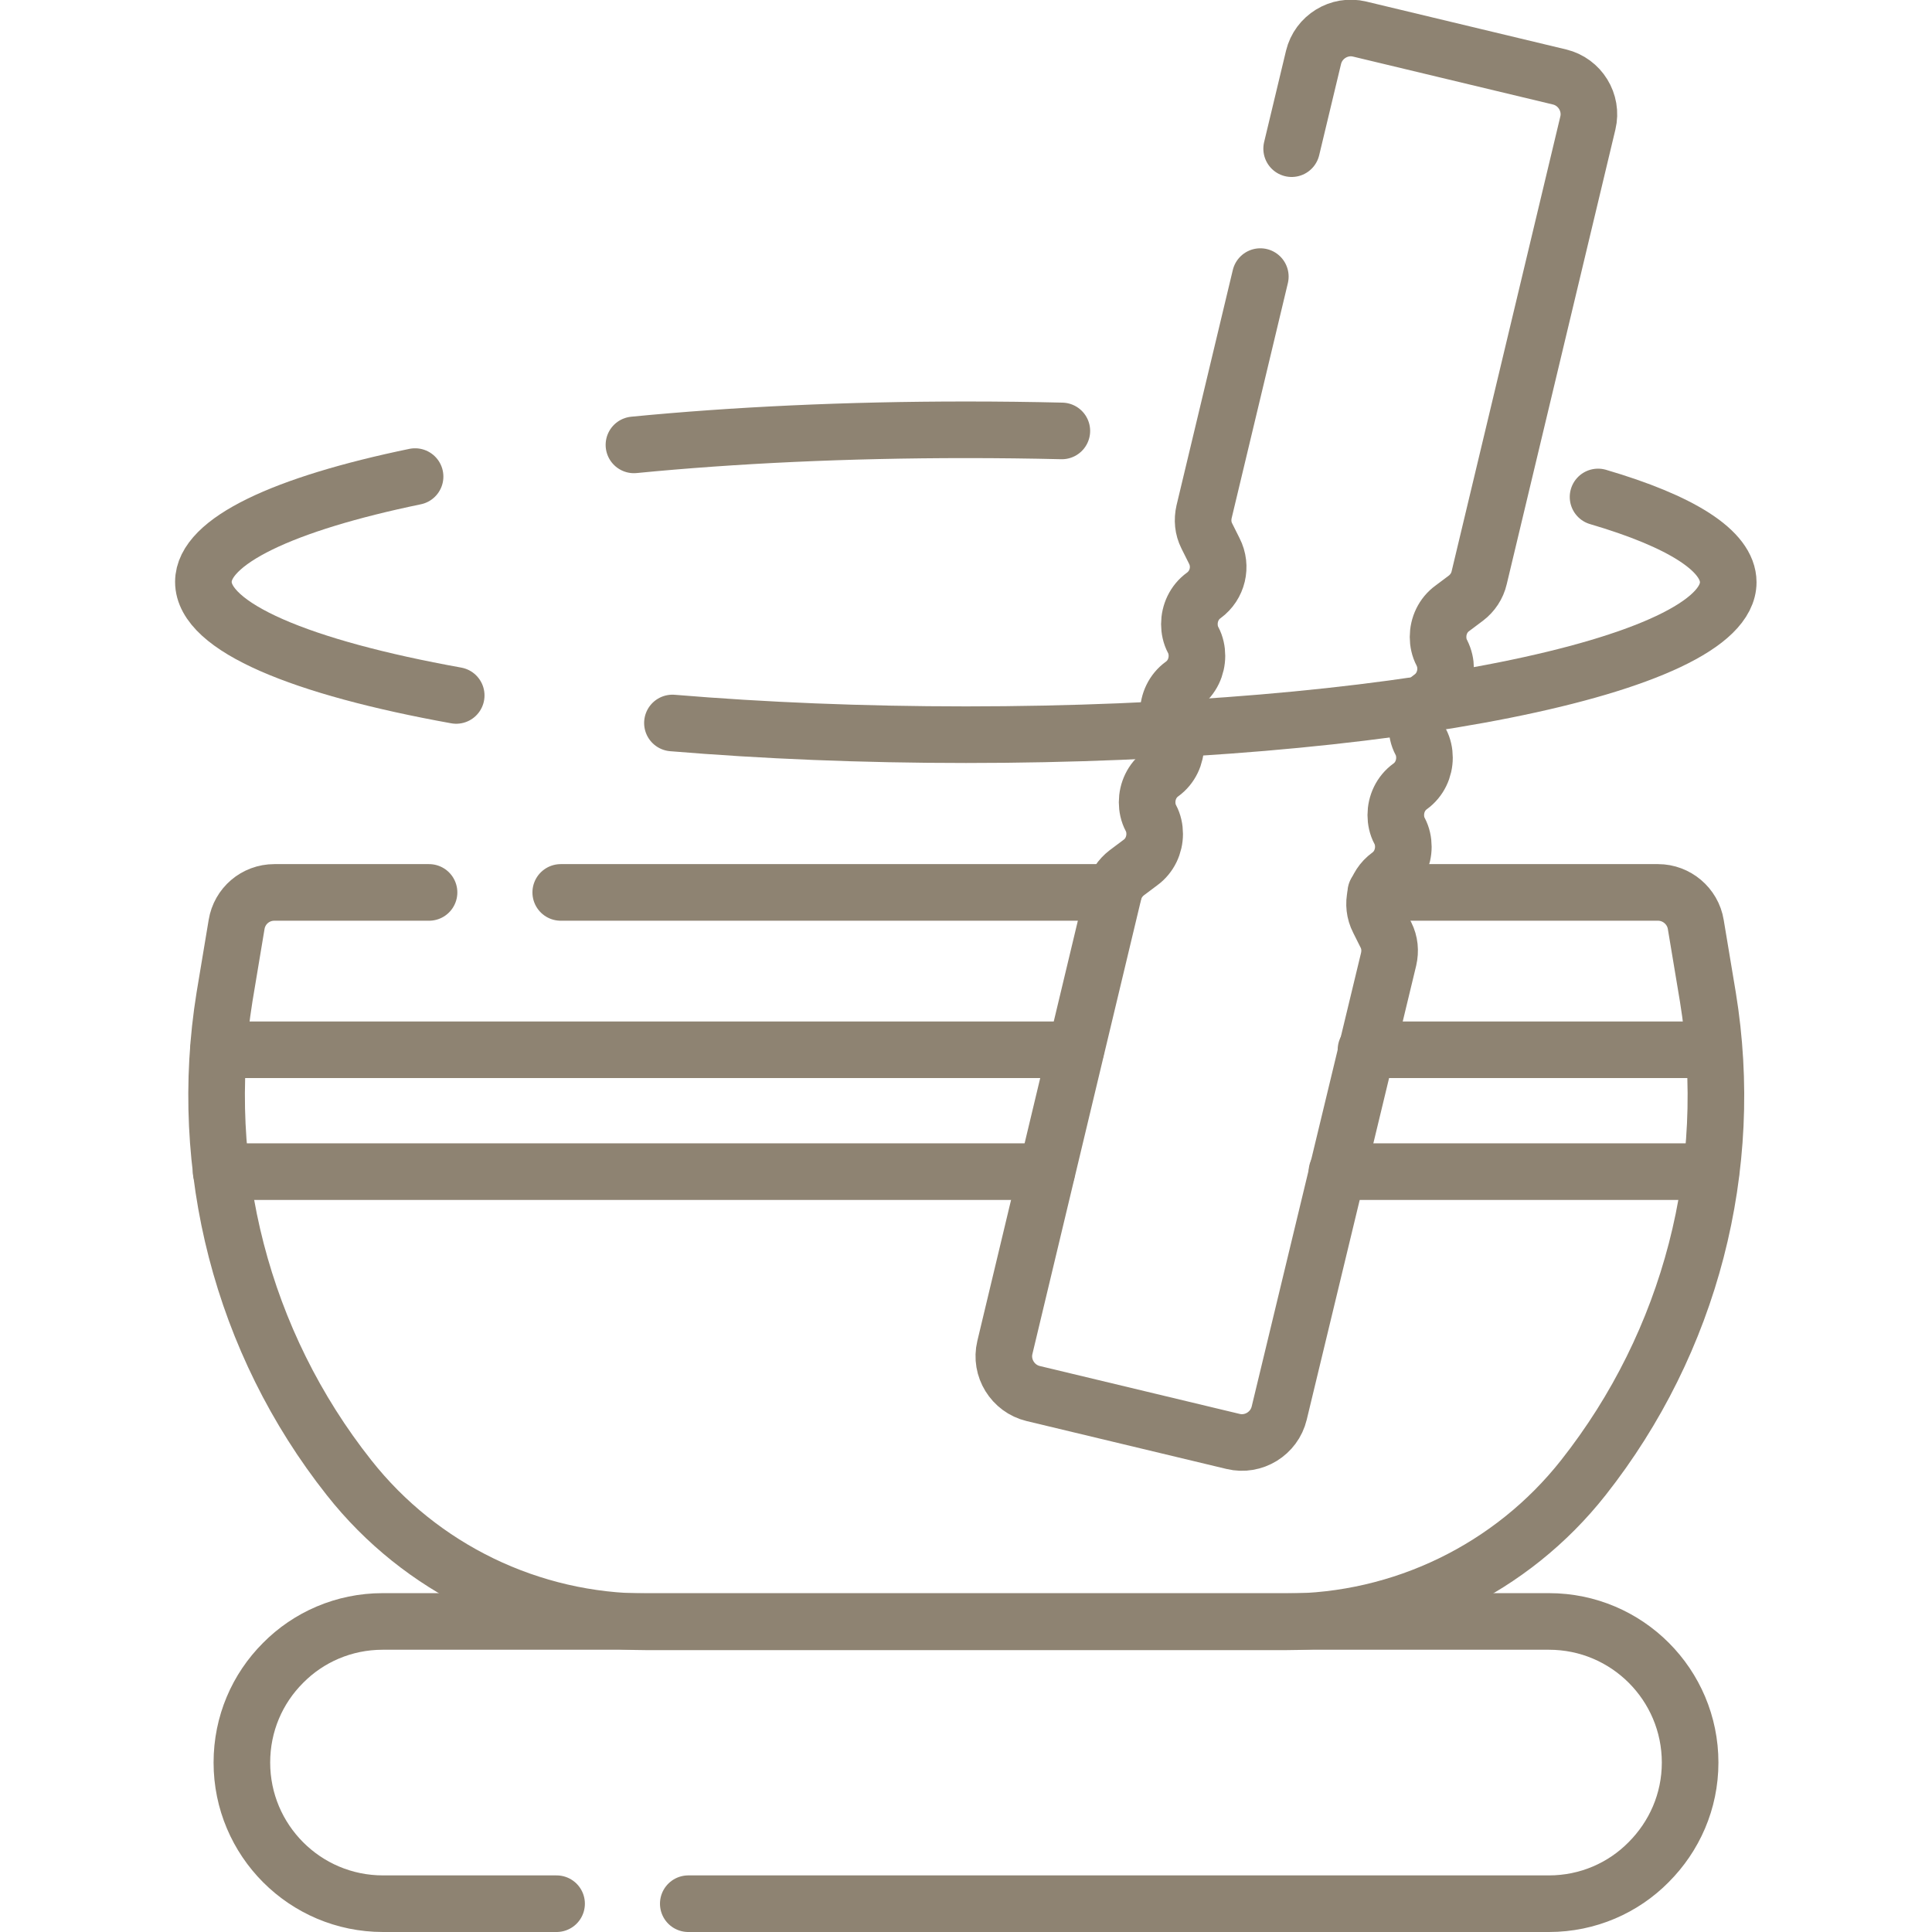
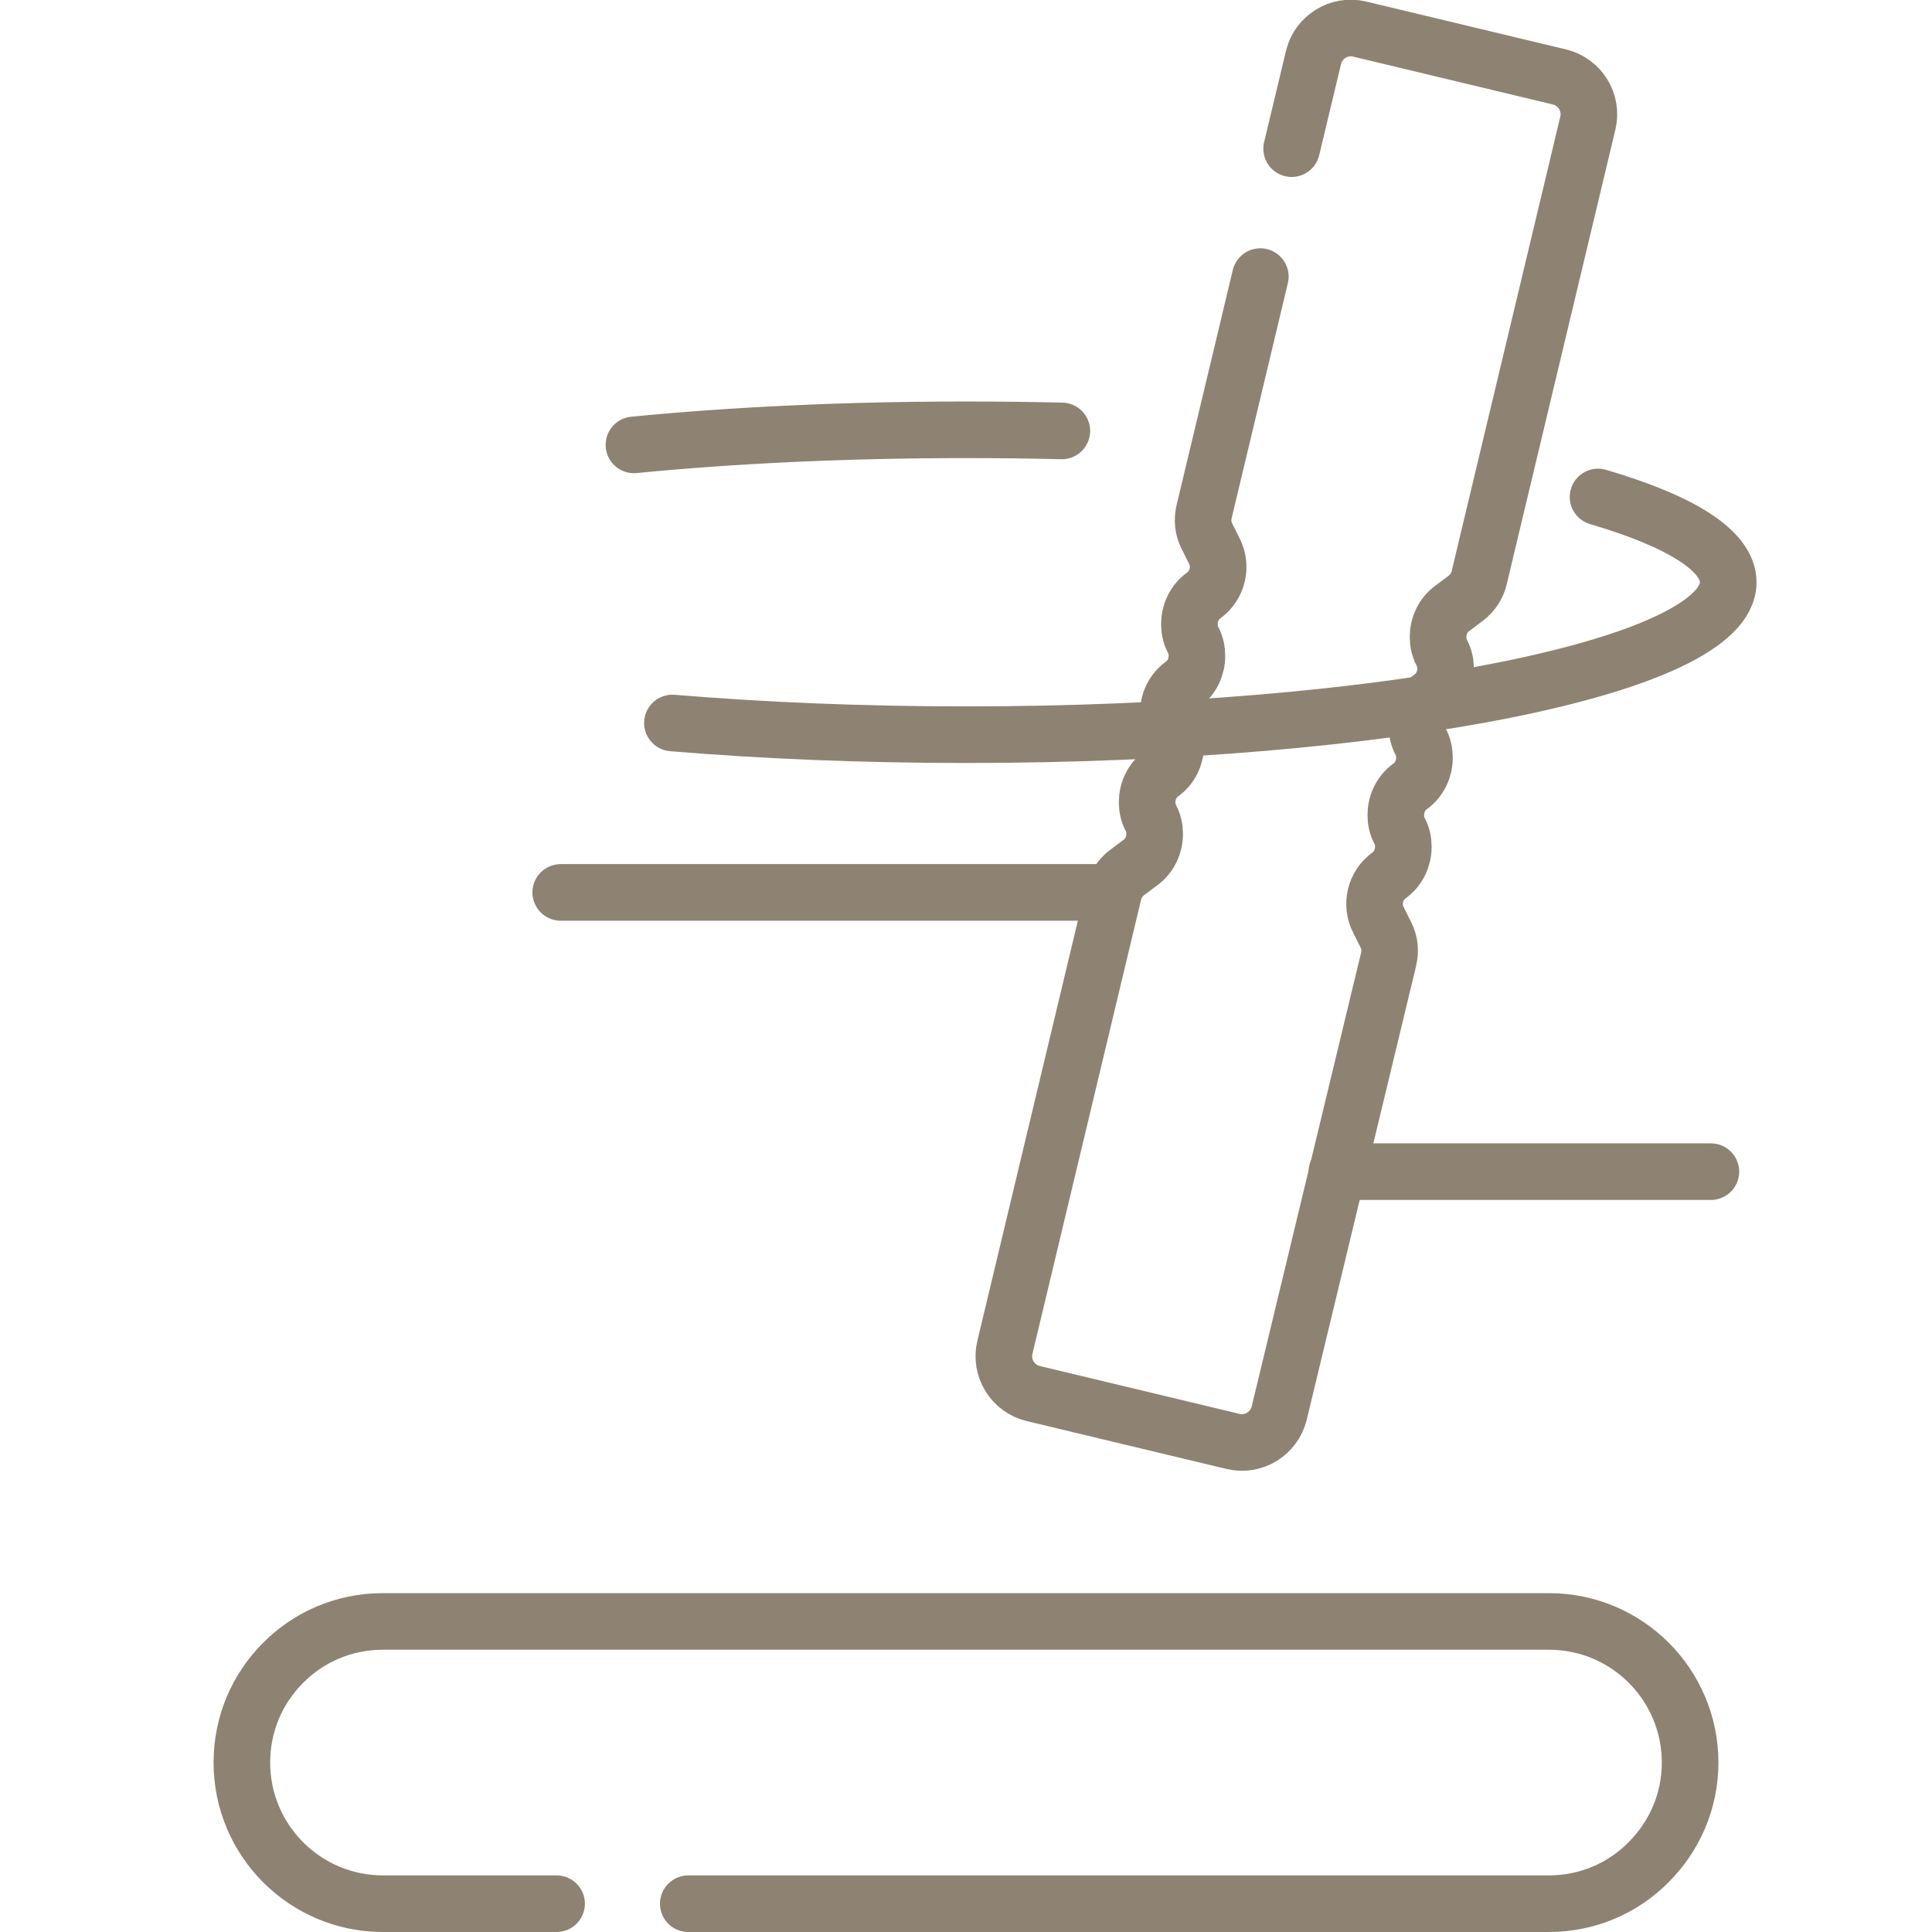
<svg xmlns="http://www.w3.org/2000/svg" version="1.1" id="Capa_1" x="0px" y="0px" viewBox="0 0 512 512" style="enable-background:new 0 0 512 512;" xml:space="preserve">
  <style type="text/css">
	.st0{fill:none;stroke:#8E8372;stroke-width:15;stroke-linecap:round;stroke-linejoin:round;stroke-miterlimit:10;}
</style>
  <g>
    <line class="st0" x1="295.1" y1="236.5" x2="148.6" y2="236.5" />
-     <path class="st0" d="M364.6,236.5h74.8c4.9,0,9.2,3.6,10,8.5l3.2,19.2c7.4,45.2-4.6,91.4-33,127.4h0c-19,24.1-48.1,38.2-78.8,38.2   H171.3c-30.7,0-59.8-14.1-78.8-38.2h0c-28.4-35.9-40.3-82.2-33-127.4l3.2-19.2c0.8-4.9,5-8.5,10-8.5h41" />
    <line class="st0" x1="453.4" y1="310.5" x2="354.3" y2="310.5" />
-     <line class="st0" x1="277.4" y1="310.5" x2="58.6" y2="310.5" />
-     <line class="st0" x1="285.1" y1="278.2" x2="57.9" y2="278.2" />
-     <line class="st0" x1="454.1" y1="278.2" x2="362" y2="278.2" />
    <path class="st0" d="M182.4,504.5h228.1c10.3,0,19.7-4.2,26.4-11c6.8-6.8,11-16.1,11-26.4c0-20.6-16.7-37.4-37.4-37.4H101.4   c-10.3,0-19.7,4.2-26.4,11c-6.8,6.8-10.9,16.1-10.9,26.4c0,20.6,16.7,37.4,37.4,37.4h46" />
    <path class="st0" d="M342.3,39.4l5.8-24.2c1.3-5.4,6.8-8.8,12.2-7.5l53,12.7c5.4,1.3,8.8,6.8,7.5,12.2l-28.8,120.5   c-0.5,2.2-1.8,4.1-3.5,5.4l-3.6,2.7c-2.5,1.8-3.8,4.7-3.8,7.6c0,1.4,0.3,2.9,1,4.2c0.7,1.4,1,2.8,1,4.2c0,2.9-1.3,5.8-3.8,7.6   c-2.5,1.8-3.8,4.7-3.8,7.6c0,1.4,0.3,2.9,1,4.2s1,2.8,1,4.2c0,2.9-1.3,5.8-3.8,7.6s-3.8,4.7-3.8,7.6c0,1.4,0.3,2.9,1,4.2   s1,2.8,1,4.2c0,2.9-1.3,5.8-3.8,7.6c-3.7,2.7-4.9,7.7-2.8,11.8l2,4c1,2,1.2,4.2,0.7,6.4L339,374.5c-1.3,5.4-6.8,8.8-12.2,7.5   l-53-12.7c-5.4-1.3-8.8-6.8-7.5-12.2l28.8-120.4c0.5-2.2,1.8-4.1,3.5-5.4l3.6-2.7c2.5-1.8,3.8-4.7,3.8-7.6c0-1.4-0.3-2.9-1-4.2   c-0.7-1.3-1-2.8-1-4.2c0-2.9,1.3-5.8,3.8-7.6c2.5-1.8,3.8-4.7,3.8-7.6c0-1.4-0.3-2.9-1-4.2c-0.7-1.4-1-2.8-1-4.2   c0-2.9,1.3-5.8,3.8-7.6c2.5-1.8,3.8-4.7,3.8-7.6c0-1.4-0.3-2.9-1-4.2s-1-2.8-1-4.2c0-2.9,1.3-5.8,3.8-7.6c3.7-2.7,4.9-7.7,2.8-11.8   l-2-4c-1-2-1.2-4.2-0.7-6.4l14.9-62.3" />
    <path class="st0" d="M168,117.9c26.6-2.6,56.4-4,88-4c8.6,0,17.1,0.1,25.4,0.3" />
-     <path class="st0" d="M120.9,184.3c-41.1-7.4-67-18.1-67-30.1c0-10.8,21.3-20.7,56.1-27.9" />
    <path class="st0" d="M423.5,131.7c21.8,6.4,34.5,14.2,34.5,22.6c0,22.3-90.5,40.4-202,40.4c-27.6,0-53.8-1.1-77.8-3.1" />
  </g>
</svg>